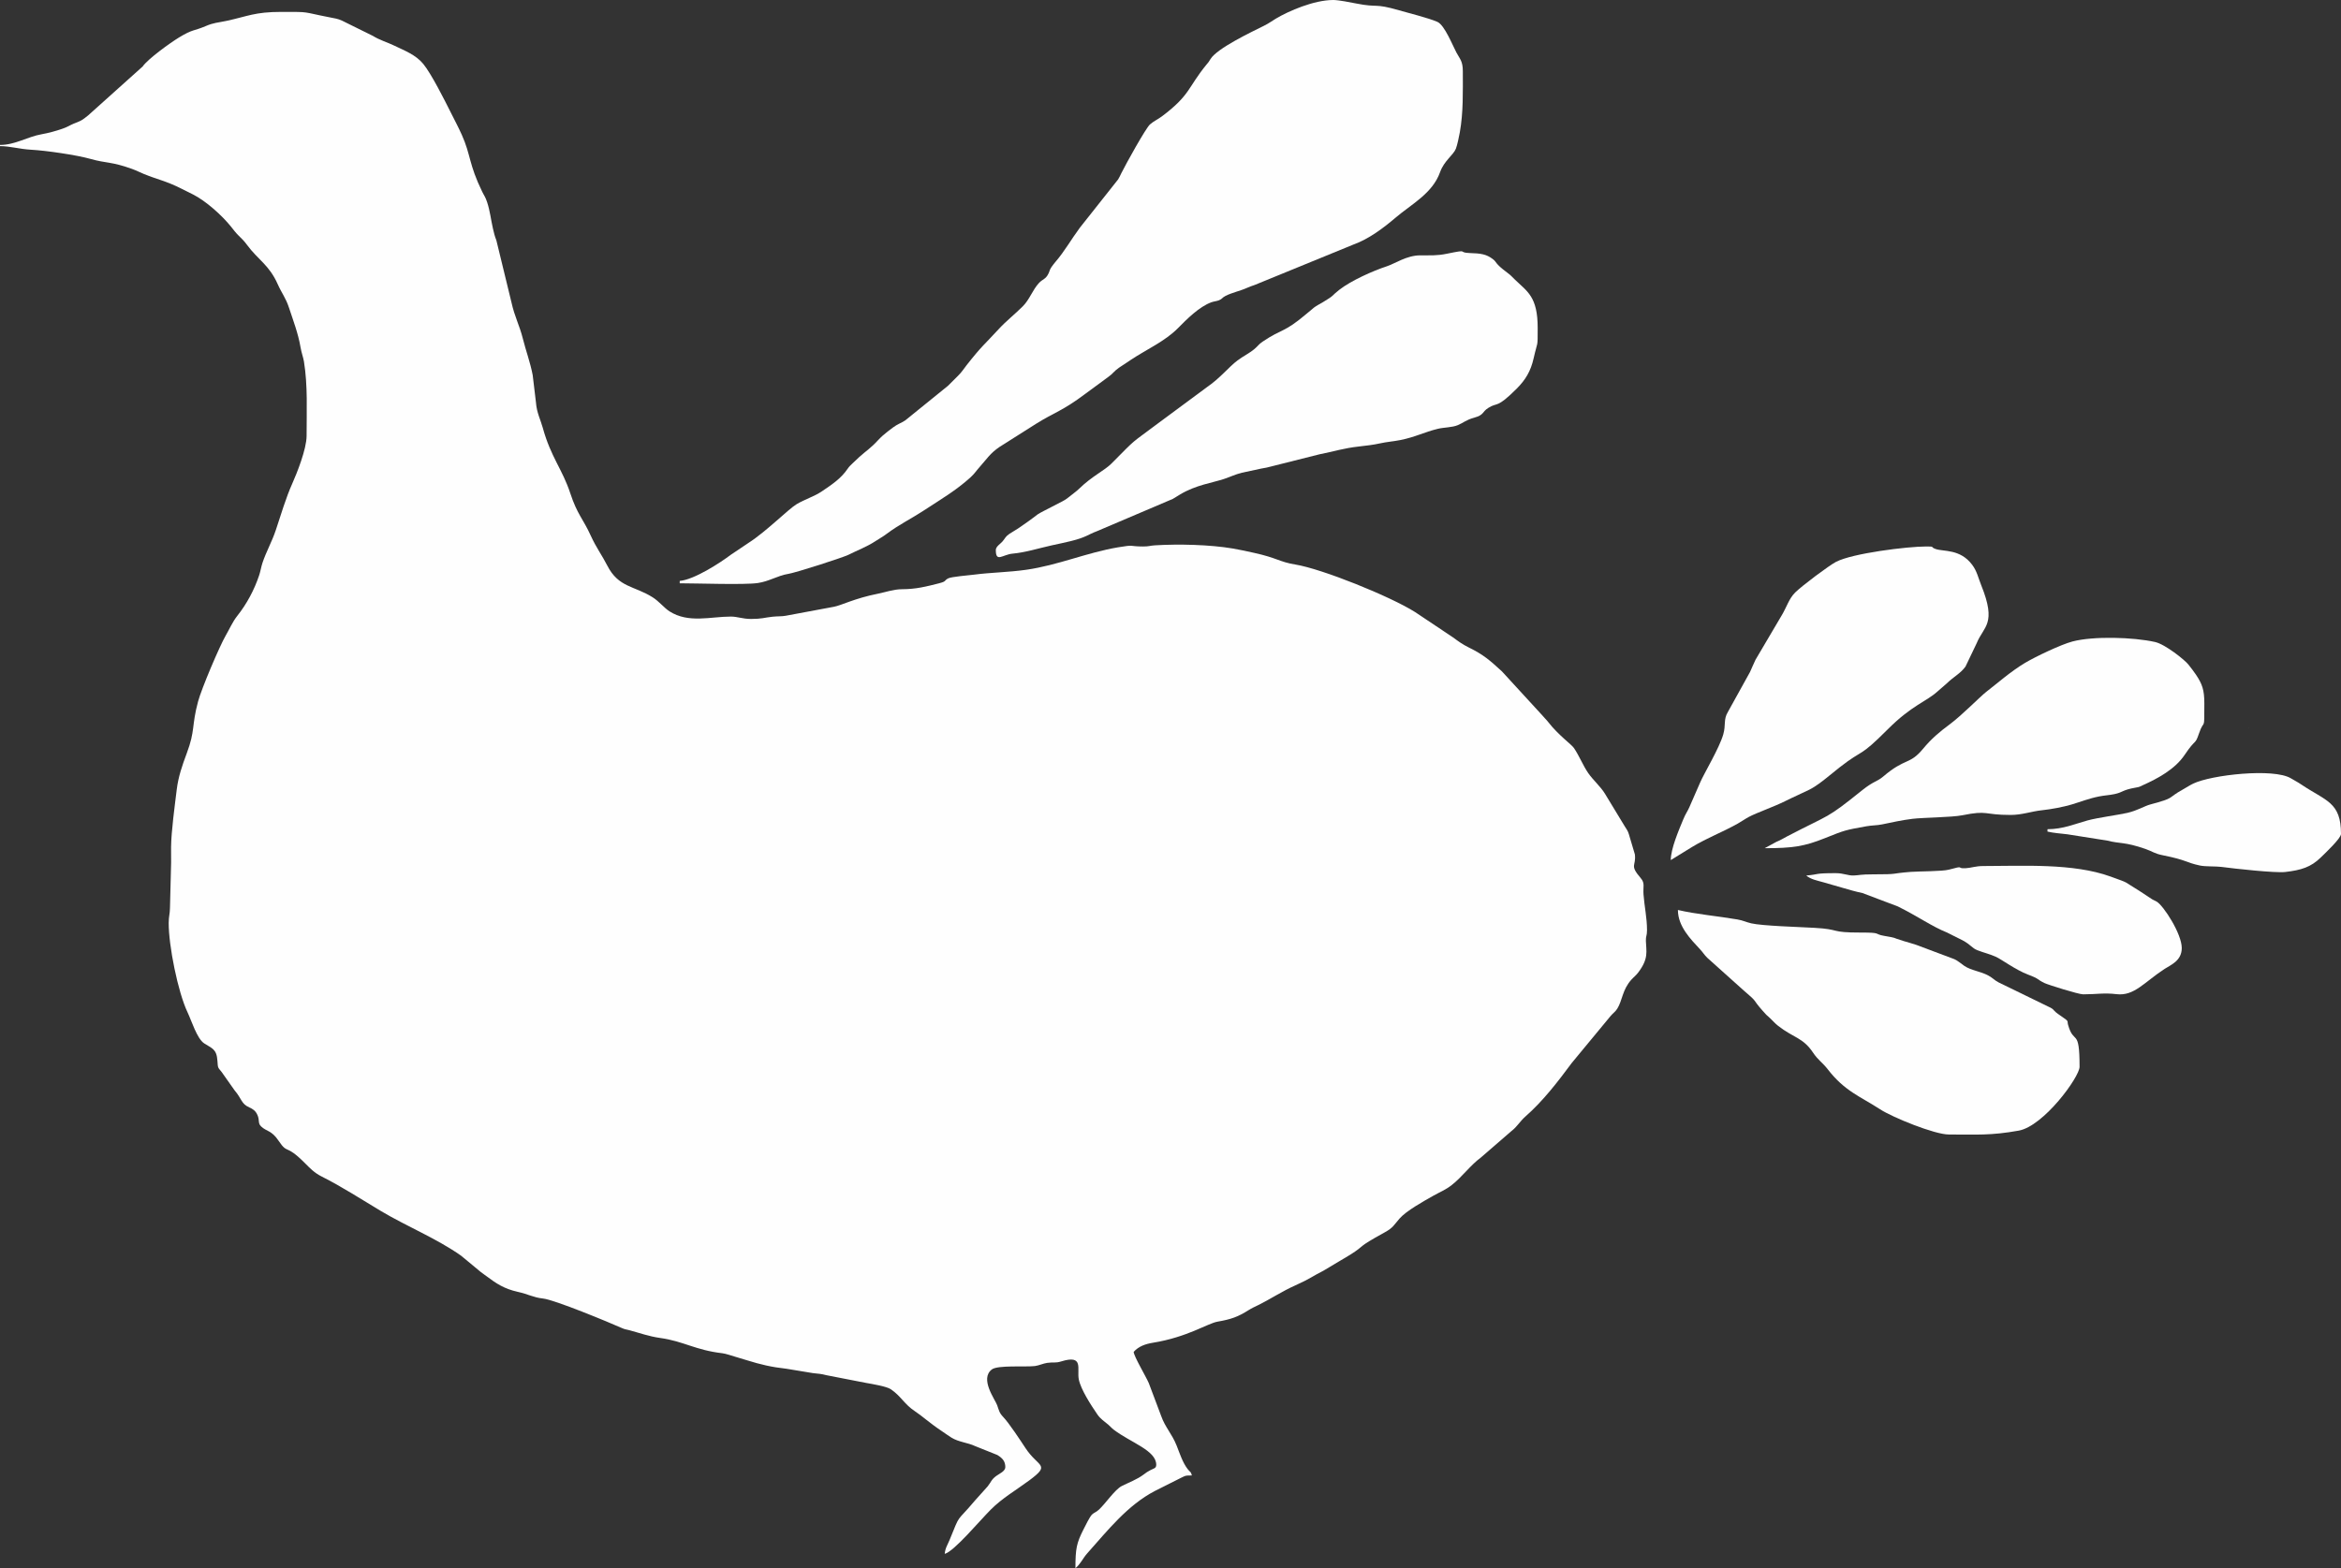
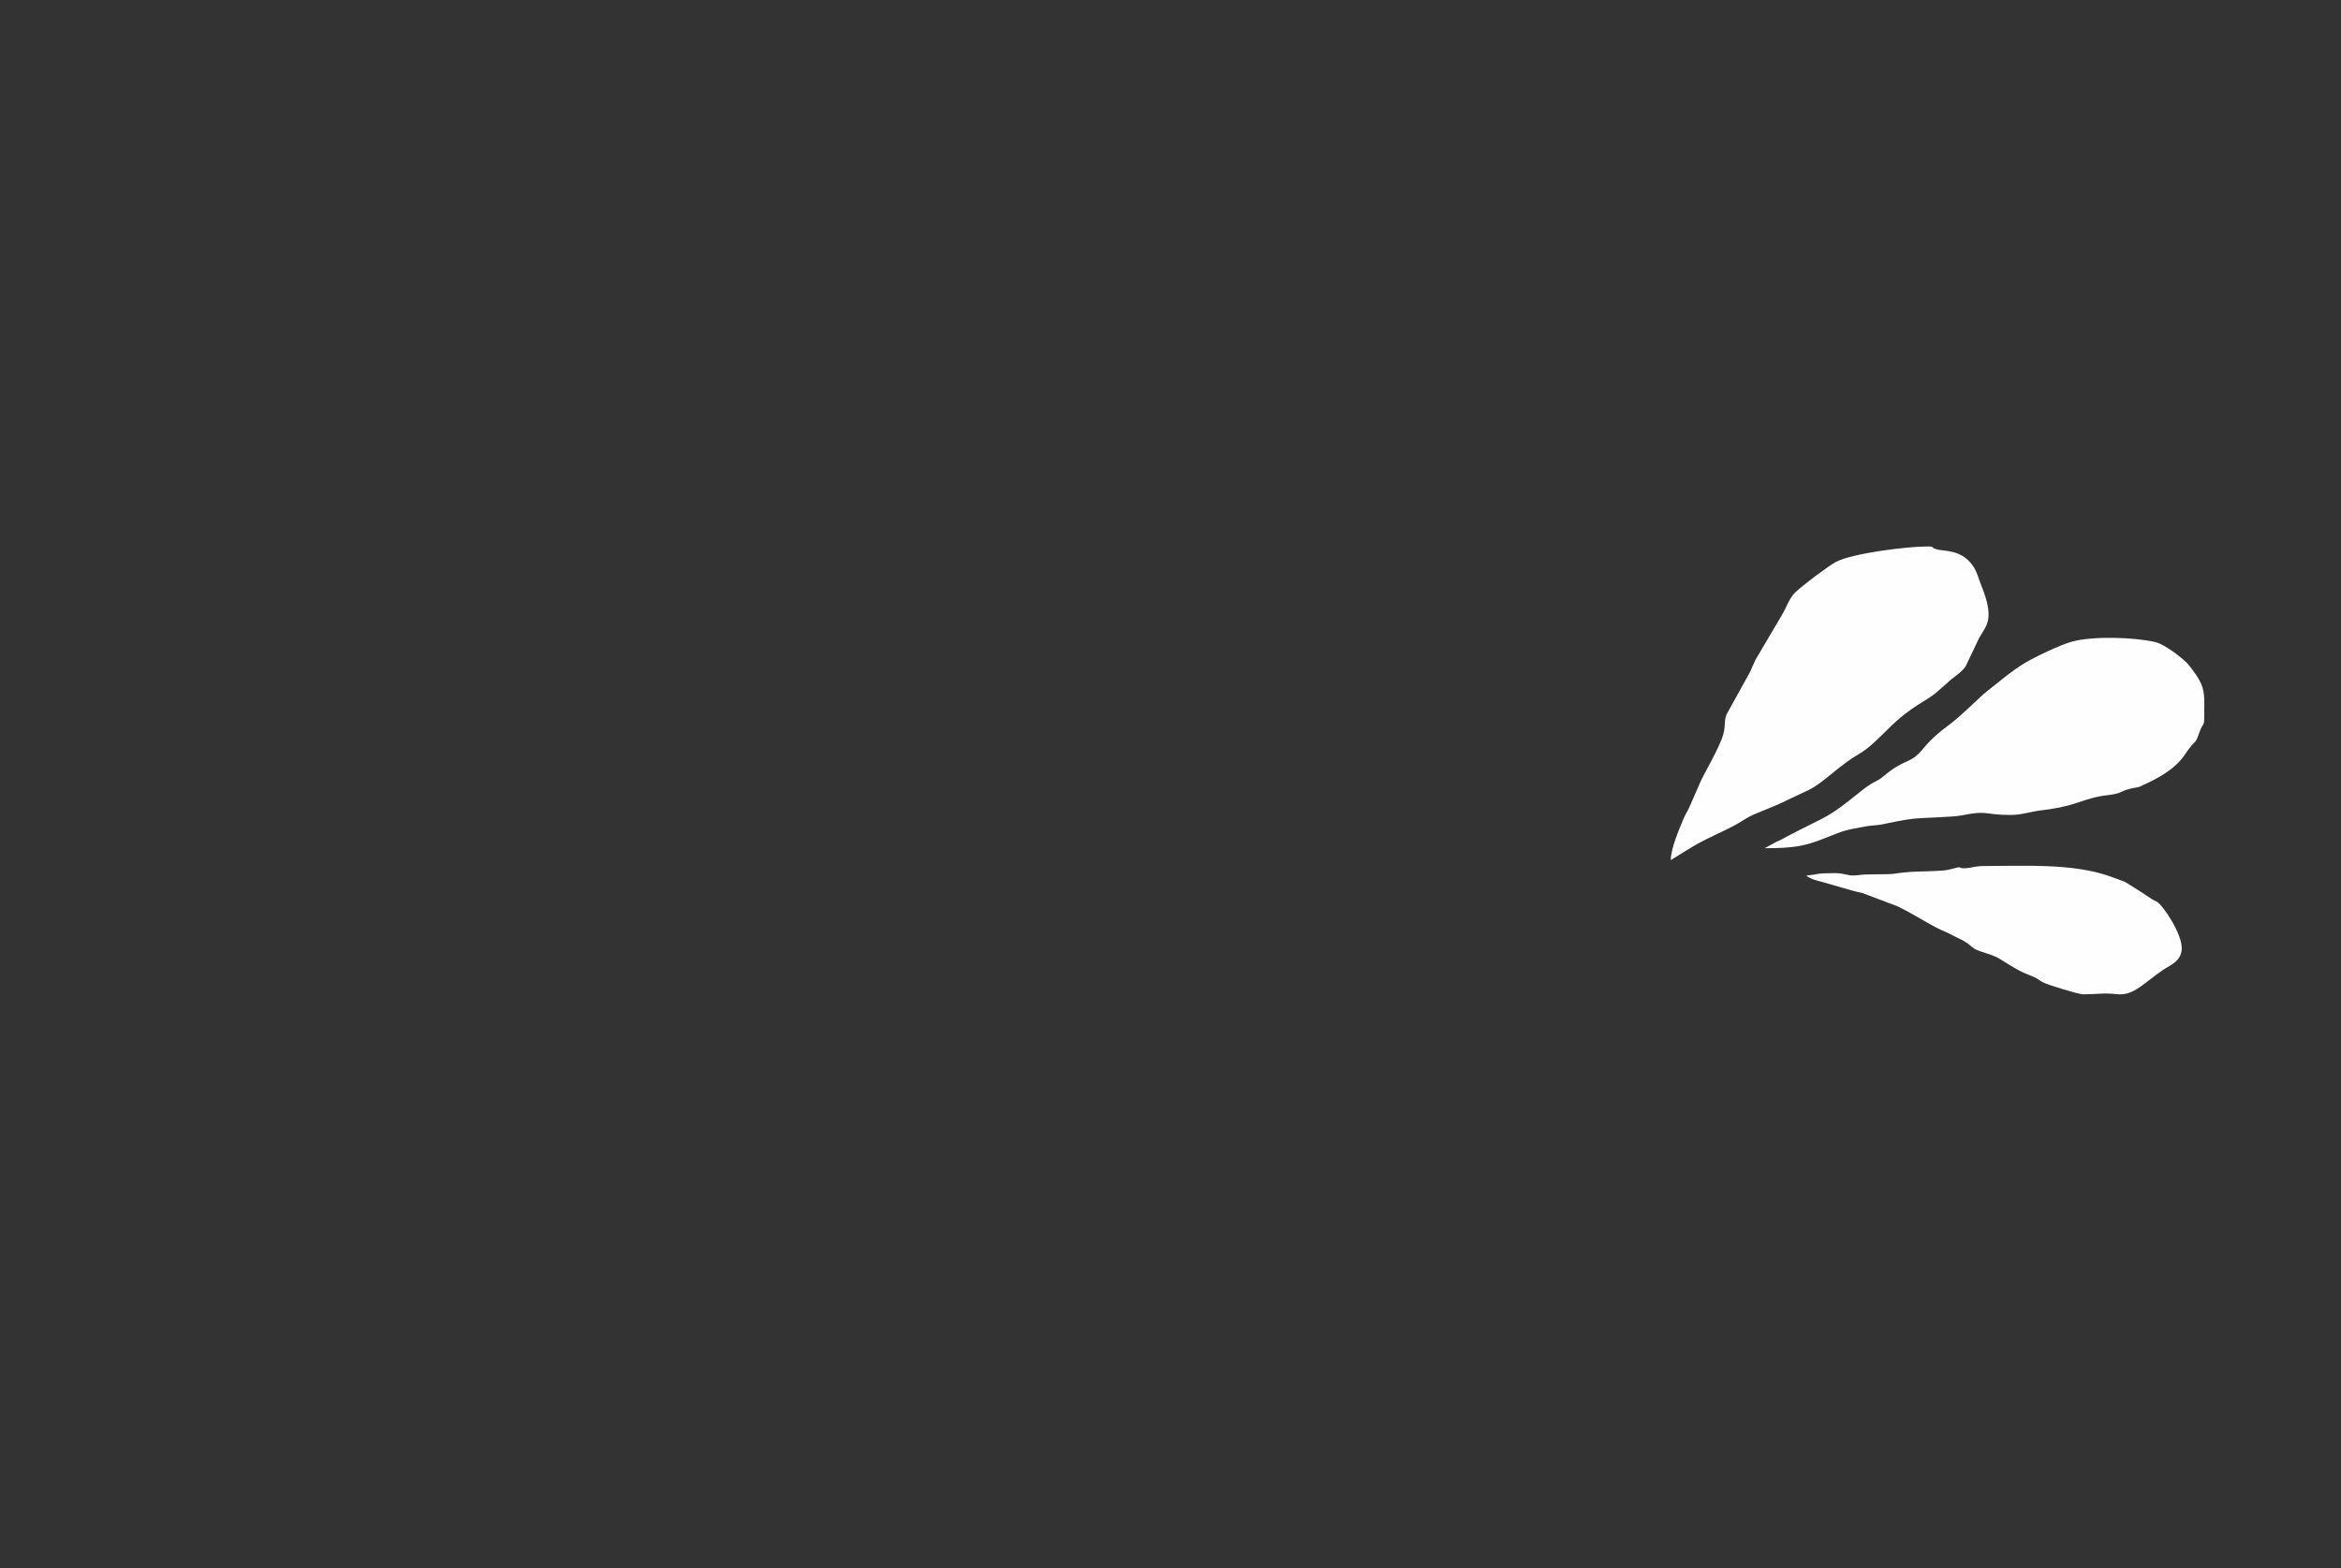
<svg xmlns="http://www.w3.org/2000/svg" xml:space="preserve" width="574.866mm" height="385.189mm" style="shape-rendering:geometricPrecision; text-rendering:geometricPrecision; image-rendering:optimizeQuality; fill-rule:evenodd; clip-rule:evenodd" viewBox="0 0 61873.1 41458.11">
  <rect x="0" y="0" width="61873.1" height="41458.11" fill="#333333" stroke="none" />
  <defs>
    <style type="text/css">  .fil0 {fill:#FEFEFE}  </style>
  </defs>
  <g id="Слой_x0020_1">
    <g id="_2217336664160">
-       <path class="fil0" d="M-0 3831.73l0 31.41c266.13,0 523.34,79.5 815.68,95.13 399.1,21.36 1207.22,138.76 1577.93,243.73 418.52,118.5 550.68,67.56 1089.06,261.46 131.09,47.22 201.81,88.66 330.35,140.78 355.79,144.29 577.35,180.27 971.64,378.87 117.21,59.04 196.78,97.56 314.35,156.79 345.88,174.26 768.45,556.22 1003.98,849.07 72.5,90.15 120.5,157.58 201.66,238.05 98.13,97.3 141.66,135.68 223.87,247.25 295,400.33 583.46,526.16 812.21,1040.83 105.78,237.97 211.77,359.83 295.57,615.24 108.89,331.86 245.35,686.15 305.79,1044.76 26.43,156.93 73.34,273.38 90.83,380.28 104.24,636.82 70.26,1324.77 70.26,1971.24 0,345.02 -260.97,997.02 -377.43,1255.78 -166.78,370.66 -305.62,839.19 -435.17,1229.43 -103.96,313.2 -250.31,560.95 -353.99,870.91 -31.46,94.05 -53.97,228.02 -85.59,322.7 -130.31,389.99 -326.76,758.87 -583.11,1081.51 -119.53,150.42 -203.26,345.15 -301.83,514.76 -160.89,276.83 -640.11,1402.84 -732.41,1748.79 -174.08,652.37 -69.34,756.19 -298.11,1366.49 -119.24,318.06 -223.4,619.78 -264.73,960.17 -52.65,433.47 -144.19,1096.42 -149.36,1515.25 -1.68,135.32 1.17,273.79 1.26,409.56l-30.17 1194.74c-2.18,177.6 -32.86,217.62 -33.82,406.07 -3.01,589.55 241.92,1823.87 498.42,2361.82 103.62,217.31 248.01,693.65 437.44,818.87 204.73,135.32 332.64,145.53 352.12,464.47 12.28,201.13 12.72,169.02 112.64,295.66l337.67 478.93c202.39,238.42 174.38,357.82 392.31,455.69 94.52,42.46 161.31,84.78 212.8,195.51 66.72,143.47 5.87,219.61 100.07,308.23 151.4,142.44 268.85,92.47 464.82,383.18 246.79,366.1 171.24,64.63 681.2,575.11 144.99,145.15 257.12,266.04 452.46,364.14 542.2,272.26 1048.29,603.15 1567.92,913.29 682.47,407.33 1473.12,725.49 2117.5,1180.32l446.75 369.83c98.09,85.98 127.97,98.66 231.52,176.78 252.46,190.45 464.8,329.92 816.48,408.41 280.3,62.55 417.1,150.66 670.43,177.58 307.36,32.66 1729.35,622.91 2101.79,787.71 66.88,29.59 94.69,26.94 172.22,47.64 282.23,75.36 520.59,165.35 828.22,208.23 615.23,85.76 925.69,320.6 1638.36,403.13 90.08,10.44 247.18,65.22 345.77,93.94 101.6,29.6 207.27,61.33 313.79,94.51 347.72,108.36 638.1,178 1034.8,221.51l701.04 115.55c178,22.21 192.12,12.82 353.65,54.65l1051.62 204.67c156.32,27.62 539.47,90.95 650.66,165.94 271.25,182.95 358.78,399.73 640.8,584.09 187.42,122.52 377.97,304.91 722.6,533.73 80.82,53.65 156.53,110.83 243.8,164.49 188.44,115.85 424.48,128.17 625.18,222.82l583.04 233.56c137.51,83.27 212.25,167.12 212.25,321.69 0,108.7 -158.4,173.35 -238.92,232.2 -132.19,96.61 -134.63,159.61 -226.97,275.54l-341.41 380.96c-510.73,607.41 -366.75,300.36 -663.98,1032.04 -52.36,128.89 -117.73,218.51 -130.5,372.01 251.61,-67.18 920.27,-873.06 1217.04,-1169.93 308.17,-308.25 667.63,-512.85 1017.69,-772.55 581.9,-431.74 239.41,-337.93 -99.15,-852.66 -135.84,-206.52 -436.85,-664.57 -589.55,-823.79 -102.82,-107.21 -111.66,-172.5 -159.97,-311.16 -51.83,-148.77 -470.07,-698.32 -138.56,-946.9 157.73,-118.28 890.13,-58.42 1136.23,-88.66 102.26,-12.57 221.77,-69.31 324.55,-83.77 170.96,-24.02 215.53,9.53 370.12,-38.25 608.59,-188.08 410.45,196.54 465.19,474.09 52.79,267.76 325.17,685.85 489.8,925.66 84.92,123.7 179.45,179.09 291.45,273.89 62.35,52.77 79.28,83.76 147.41,135.26 449.31,339.7 1118.3,544.8 1118.3,923.2 0,94.87 -64.13,95.87 -145.23,137.44 -88.4,45.3 -116.25,67.01 -191,123.08 -173.34,130.01 -388.85,207.37 -576.61,302.8 -179.02,91 -427.12,461.85 -601.76,623.14 -77.92,71.96 -130.13,77.32 -183.85,130.23 -59.66,58.77 -178.31,300.92 -228.12,400.01 -178.8,355.68 -209.15,499.46 -209.15,1015.77 120.5,-88.29 202.98,-268.31 306.52,-384.45 553.68,-621.02 1071.78,-1280.47 1797.37,-1657.47l689.67 -346.8c127.14,-57.7 93.54,-61.1 284.38,-61.1 -31.14,-116.6 -40.11,-74.74 -112.89,-169.77 -133.7,-174.58 -208.02,-413.4 -290.53,-620.28 -125.7,-315.16 -301.72,-479.35 -409.31,-784.2l-326.38 -867.12c-76.3,-178.49 -389.3,-698.08 -399.87,-825.02 129,-148.41 315.64,-211.18 511.04,-242.74 905.69,-146.26 1447.76,-512.55 1704.54,-556.82 359.03,-61.9 541.9,-127.42 824.48,-306.19 84.71,-53.59 152.35,-82.62 247.32,-129.58 343.06,-169.6 636.34,-368.31 984.46,-523.11 380.01,-168.98 456.08,-243.69 742.8,-387.87l708.03 -422.66c428.84,-269.12 127.83,-160.95 914.71,-592.86 222.17,-121.95 238.67,-191.23 389.86,-363.91 180.04,-205.66 643.57,-462.71 900.12,-607.44 173.05,-97.62 310.23,-146.71 477.1,-276.69 282.58,-220.13 486.26,-518.15 775.56,-732.01l807.81 -699.76c147.73,-112.36 218.77,-252.57 369.06,-384.71 465.65,-409.37 853.65,-916.37 1223.42,-1414.81l1023.44 -1237.93c66.16,-78.63 128.6,-114.69 179.55,-197.34 133.81,-217.08 133.04,-498.92 368.61,-762.06 66.94,-74.77 120.7,-109.22 184,-192.88 282.98,-373.89 210.37,-558.11 202.26,-837.49 -3.91,-134.6 29.91,-121.97 29.91,-280.86 0,-328.55 -69.57,-630.27 -92.56,-943.89 -15.42,-210.35 43.27,-295.45 -72.05,-430.48 -307.74,-360.31 -119.28,-306.67 -156.09,-628.8l-158.59 -532.68c-20.29,-82.56 -71.23,-147.64 -119.22,-226.26l-509.99 -840.55c-119.56,-198.9 -320.64,-367 -449,-556.03 -143.25,-210.96 -231.23,-447.54 -376.18,-660.28 -61.55,-90.37 -414.53,-344.08 -672.89,-677.64 -58.62,-75.69 -102.51,-110.32 -161.97,-183.51l-1066.97 -1162.97c-323.41,-296.22 -485.35,-439.43 -875.83,-631.73 -171.96,-84.67 -267.03,-157.31 -421.35,-269.62l-997.87 -666.73c-658.77,-415.53 -2460.72,-1143.21 -3170.81,-1257.66 -404.76,-65.23 -482.44,-174.78 -1076.51,-305.44 -211.36,-46.5 -354.46,-80.06 -573.68,-117.28 -602.7,-102.37 -1423.67,-121.63 -2049.83,-84.01 -143.19,8.6 -152.15,30.89 -315.43,30.89 -385.04,0 -208.73,-55.63 -668.3,22.67 -831.89,141.72 -1584.56,473.48 -2422.21,592.93 -468.59,66.83 -931.65,70.7 -1378.7,128.86 -132.9,17.3 -600.46,53.64 -686.01,99.17 -115.68,61.56 -31.76,76.76 -245.74,131.16 -326.13,82.9 -595.81,154.01 -975.71,154.97 -213.82,0.54 -449.31,81.92 -635.06,118.74 -616.39,122.17 -969.47,310.69 -1162.21,345.34l-1270.6 236.96c-100.97,20.01 -216.05,11.49 -350.92,25.99 -221.56,23.8 -279.21,59.09 -569.04,59.09 -226.1,0 -355.05,-62.81 -533.94,-62.81 -534.35,0 -1116.33,183.96 -1620.65,-138.19 -140.26,-89.59 -273.26,-262.28 -445.36,-371.23 -487.75,-308.77 -901.72,-253.55 -1200.21,-841.29 -133.81,-263.47 -291.52,-471.27 -435.86,-789.03 -204.49,-450.18 -353.88,-552.22 -541.94,-1122.68 -208.84,-633.51 -514.36,-957.3 -725.01,-1724.79 -57.8,-210.59 -161.91,-405.73 -180.5,-667.5l-87.13 -729.48c-63.59,-333.69 -178.83,-639.74 -260.31,-964.58 -89.24,-355.69 -217.1,-577.09 -300.31,-956l-399.42 -1642.09c-41.9,-104.06 -65.09,-199.36 -91.8,-316.5 -54.13,-237.45 -75.6,-461.2 -153.37,-694.63 -48.67,-146.1 -70.82,-153.98 -130.87,-277.44 -355.75,-731.32 -296.45,-965.27 -538.4,-1503.1 -92.71,-206.08 -180.12,-367.83 -280.13,-567.87 -173.26,-346.55 -525.51,-1047.2 -737.37,-1304.14 -202.58,-245.68 -491.63,-350.06 -770.54,-485.78 -171.43,-83.42 -393.07,-148.72 -560.99,-255.6l-819.79 -405.11c-109.69,-49.62 -187.21,-59.35 -322.69,-85.61 -761.35,-147.6 -485.23,-143.88 -1269.46,-143.88 -715.74,0 -890.81,115.85 -1458.5,237.51 -242.78,52.03 -329.97,44.14 -551.82,139.16 -317.36,135.94 -332.59,74.01 -704.23,300.81 -229.66,140.15 -815.05,560.55 -960.25,767.2l-1440.11 1292.35c-72.02,54.37 -119.9,101.1 -202.67,142.81 -87.12,43.9 -159.67,62.59 -241.93,103.55 -88.96,44.3 -126.53,67.98 -238.5,106.98 -170.58,59.41 -365.98,112.58 -546.43,144.54 -379.44,67.16 -698.5,282.75 -1099.19,282.75z" />
-       <path class="fil0" d="M17965.18 15358.35l0 62.81c446.54,0 1714.15,44.79 2065.68,-7.23 301.55,-44.63 523.14,-195.69 796.29,-240.16 225.25,-36.66 1464.13,-438.53 1598.04,-506.27 234.54,-118.64 487.74,-211.87 709.53,-358.33 118.45,-78.22 191.59,-113.5 304.26,-198.27 316.23,-237.93 655.22,-402.46 983.48,-618.3 427.65,-281.2 854.51,-529.75 1230.19,-874.11 105.76,-96.94 143.15,-163.94 235.36,-267.18 191.85,-214.8 280.69,-366.89 531.39,-536.46l961.54 -608.84c502.26,-315.34 687.55,-330.59 1307.68,-796.64l615.12 -452.75c109.38,-77.25 147.22,-149.86 268.98,-233.53 116.63,-80.15 206.69,-136.56 321.1,-212.83 409.61,-273.06 894.65,-485.21 1239.15,-833.76 232.36,-235.08 559.55,-567.03 885.03,-685.36 63.27,-23 141.62,-28.75 199.02,-52.23 94.42,-38.63 74.21,-62.91 169.25,-113.42 158.17,-84.05 402.89,-137.41 571.02,-214.16 84.22,-38.43 120.07,-45.97 204.93,-77.74l2607.25 -1067.45c403.66,-143.67 794.76,-437.78 1112.7,-708.95 428.43,-365.42 978.03,-640.93 1179.59,-1207.39 106.98,-300.68 351.99,-451 417.65,-618.8 33.9,-86.67 81.4,-306 103.57,-430.36 94.79,-531.38 79.84,-1068.32 79.84,-1616.18 0,-266.78 -74.33,-319.74 -167.51,-492.06 -101.03,-186.9 -313.24,-729.7 -504.88,-814.23 -231.25,-102 -765.23,-234.51 -1013.05,-306.07 -678.61,-195.96 -529.79,-59.84 -1138.32,-180.81 -132.65,-26.37 -459.53,-91.28 -599.68,-91.28 -511.59,0 -1180.28,290.99 -1517.71,492.38 -123.24,73.55 -179.88,121.69 -314.01,188.5 -332.09,165.42 -1238.05,594.3 -1413.41,879.34 -56.68,92.12 -40.43,66.61 -105.34,145.93 -498.78,609.41 -424.04,802.09 -1176.31,1367.71 -109.87,82.6 -216.25,125.39 -318.44,215.5 -112.03,98.79 -640.48,1053.53 -755.36,1286.13 -30.24,61.22 -54.48,116.11 -85.44,165.84l-1013.11 1279.65c-217.4,292.37 -403.59,623.5 -640.63,898.34 -28.65,33.23 -88.27,109.83 -109.44,141.82 -54.47,82.36 -38.46,86.78 -79.26,172 -73.9,154.34 -154.57,143.76 -252.3,250.22 -168.56,183.65 -245.01,432.93 -423.85,612.61 -210.35,211.32 -442.43,390.62 -644.84,611.47 -373.26,407.27 -431.86,424.67 -842.6,947.64 -89.69,114.2 -121.96,176.13 -224.47,278.04 -97.22,96.66 -170.86,169.66 -267.41,266.51l-1128.05 913.45c-114.76,75.27 -203.93,98.74 -318.63,183.9 -95.05,70.58 -194.11,145.65 -280.52,222 -93.56,82.66 -159.08,165.86 -251.08,251.45 -187.63,174.58 -258.51,199.25 -550.35,486.1 -48.18,47.35 -80.12,73.19 -119.7,131.58 -180.07,265.69 -411.86,416.83 -685.28,602.42 -201.06,136.48 -447.93,208.7 -666.24,338.8 -221.17,131.79 -804.61,725.8 -1270.38,1022.38l-469.54 315.66c-283.92,214.62 -969.09,659.23 -1350.53,690.98z" />
-       <path class="fil0" d="M26319.62 14541.74c0,339.47 178.83,120.21 441.18,95.69 350.96,-32.79 660.95,-135.55 1037.06,-219.23 185.18,-41.2 327.66,-68.4 513.39,-114.78 399.1,-99.68 434.81,-166.85 682.25,-259.98l2004.52 -853.57c61.04,-35.18 126.98,-78.25 195.02,-119.06 416.79,-250.05 861.11,-307.87 1161.41,-408.97 166.45,-56.04 293.08,-119.29 465.31,-162.86l517.05 -111.1c126.48,-24.36 146.27,-22.21 259.03,-55.05l1279.69 -322.08c387.2,-74.76 619.33,-159.45 1049.17,-207.13 187.44,-20.79 383.81,-44.56 547.1,-81.07 180.3,-40.31 353.6,-51.25 539.67,-88.48 402.24,-80.44 630.2,-209.53 990.73,-296.98 168.1,-40.77 377.27,-32.92 530.34,-97.81 157.99,-66.96 206.51,-133.58 431.43,-196.72 267.99,-75.26 198.43,-146.88 370.78,-257.38 251.38,-161.18 211.56,30.42 749.36,-506.96 236.64,-236.46 374.12,-466.24 450.53,-805.78 108.77,-483.34 106.9,-247.66 106.9,-803.92 0,-828.88 -276.33,-959.89 -605.16,-1279.3 -83.16,-80.77 -98.69,-105.93 -197.54,-179.36 -345.55,-256.61 -264.63,-270.91 -389.19,-364.59 -167.63,-126.1 -315.57,-146.32 -599.11,-154.86 -355.92,-10.72 16.3,-110.79 -608.96,17.83 -262.04,53.89 -411.87,41.01 -710.85,42.93 -353.7,2.28 -661.55,218.9 -873.81,288.27 -371.73,121.5 -948.95,380.58 -1260.74,623.72 -205.7,160.41 -113.3,136.99 -429.28,324.51 -75.55,44.83 -173.04,95.11 -234.94,141.96l-205.51 171.38c-598.02,506.72 -634.6,380.23 -1153.73,730.72 -107.47,72.55 -124.51,116.53 -215.01,193.28 -135.09,114.56 -301.96,193.24 -449.74,304.05 -230.89,173.11 -460.98,470.15 -803.97,703.61l-1299.4 961.94c-764.54,576.1 -523.41,350.08 -1230.07,1062.68 -177.15,178.64 -513.26,333.2 -848.13,659.45 -71.36,69.53 -126.51,105.24 -206.39,170.5 -84.13,68.71 -148.37,119.73 -240.73,167.58 -980.72,508.16 -371.76,172.15 -1168.72,715.74 -82.13,56.02 -149.26,87.91 -232.48,144.41 -103.96,70.58 -106.2,110.77 -179.3,197.6 -55.12,65.46 -179.12,136.35 -179.12,229.17z" />
-       <path class="fil0" d="M51508.56 29994.31c736.99,0 1105.74,30.35 1845.07,-102.21 662.95,-118.87 1609.79,-1418.98 1609.79,-1688.03 0,-1054.57 -150.46,-561.45 -303.97,-1109.38 -33.37,-119.1 46.61,-74.44 -198.73,-240.97 -235.52,-159.87 -135.97,-137.83 -260.86,-210.26l-1372.97 -668.54c-116.25,-60.28 -150.18,-113.31 -262.83,-176.86 -211.85,-119.51 -461.85,-136.66 -648.04,-262.78 -78.39,-53.1 -174.35,-138.71 -262.49,-177.24l-1004.75 -377.17c-123.39,-41.46 -226.22,-67.91 -337.69,-102.03 -365.31,-111.81 -127.51,-68.57 -521.33,-138.22 -265.71,-46.98 -47.87,-87.01 -605.31,-85.66 -842.41,2.03 -517.65,-85.52 -1225.86,-124.67 -403.21,-22.28 -1386.3,-51.97 -1671.58,-118.65 -150.39,-35.16 -210.55,-76.14 -367.92,-103.2 -512.67,-88.15 -1082.28,-136.23 -1571.46,-250.19 0,432.73 337.14,772.96 589.26,1043.94 78.77,84.67 99.55,133.04 187.62,220.67l959.95 861.7c400.55,338.78 210.31,209.74 500.73,535.73 30.45,34.17 61.55,69.55 89.73,98.71 4.48,4.65 10.94,11.34 15.51,15.9l98.92 89.53c79.45,74.39 120.69,129.95 209.32,198.99 410.8,320.01 655.02,305.75 923.35,709.83 123.99,186.73 255.32,267.61 383.26,433.35 451.32,584.67 856.29,716.94 1387.59,1062.19 326.58,212.24 1437.04,665.5 1815.7,665.5z" />
      <path class="fil0" d="M44159.17 22739.15l563.53 -347.29c414.11,-249.36 760.65,-369.39 1205.01,-616.65 108.19,-60.2 186.41,-119.71 293.86,-177.24 207.13,-110.9 660.28,-266.93 963.2,-418.75 220.9,-110.72 417.95,-193.2 639.01,-303.22 177.01,-88.11 376.04,-247.71 534.26,-376.57 93.99,-76.56 172.46,-140.92 261.01,-210.11 668,-521.86 491.03,-222.78 1279.86,-1012.9 622.14,-623.14 1016.64,-731.99 1302.97,-989.77l252.07 -219.05c192.8,-187.77 358.75,-256.95 495.47,-446.76l294.7 -616.13c184.75,-453.12 535.15,-501.93 121.25,-1529.56 -84.46,-209.66 -112.17,-372.98 -240.9,-544.29 -319.13,-424.68 -753.41,-342.61 -965.32,-416.63 -157.57,-55.04 0.05,-66.73 -247.33,-66.73 -498.95,0 -1948.33,178.39 -2387.58,407.69 -180.67,94.33 -891.62,625.14 -1076.47,808.01 -164,162.23 -226.35,385.35 -349.42,592.8l-699.16 1185.31c-58.48,117.05 -89.29,206.09 -145.99,325.12l-582.05 1051.15c-125.65,204.62 -51.17,339.4 -124.58,597.79 -102.35,360.24 -510.08,1035.19 -611.53,1272.92l-286.46 655.78c-56.95,127.25 -94.83,161.92 -157.48,313.62 -118.53,287.13 -331.92,779.74 -331.92,1081.42z" />
      <path class="fil0" d="M46640.38 22425.06c738.2,0 1050.8,-48.46 1588.7,-264.33 536.46,-215.29 539.61,-214.39 1098.08,-315.28 151.87,-27.45 277.9,-21.13 420.37,-50.74 261.86,-54.44 523.11,-112.52 796.17,-146.04 284.17,-34.89 1042.57,-38.54 1319.16,-94.19 695.31,-139.9 548.04,-8.83 1278.9,-8.83 299.43,0 553.13,-95.13 818.95,-123.28 265.43,-28.09 575.4,-88.33 790.12,-152.12 247.53,-73.54 450.99,-158.5 728.38,-213.85 144.8,-28.9 266.75,-32 408.88,-62.23 229.53,-48.84 197.2,-107.42 552.34,-170.05 124.82,-22.01 94.12,-19.52 189.2,-62.05 403.93,-180.7 858.04,-426.79 1111.28,-804.58 303.52,-452.79 270.03,-245.8 378.21,-564.02 144.25,-424.32 142.08,-6.53 142.08,-800.14 0,-352.36 -54.98,-507.03 -219.64,-754.01 -70.07,-105.09 -120.17,-164.22 -201.48,-269.61 -93.54,-121.22 -612.72,-535.91 -879.99,-596.19 -573.49,-129.35 -1632.37,-159.91 -2185.53,-13.8 -304.22,80.36 -981.63,403.79 -1254.6,567.03 -375.19,224.4 -715.18,526.83 -1024.5,765.75 -154.84,119.59 -646.99,623.23 -964.05,857.6 -271.4,200.6 -484.05,379.91 -704.48,646.04 -361.28,436.16 -459.47,226.51 -1054.97,735.26 -153.48,131.13 -257.17,122.15 -551.84,358.99 -973.15,782.15 -815.28,612.18 -1983.35,1220.23 -118.1,61.48 -147.04,87.65 -291.15,148.55l-305.23 165.88z" />
      <path class="fil0" d="M48524.84 23084.63c-598.98,0 -424.98,32.84 -785.2,62.81 118.1,102.65 297.51,134.06 450.28,177.87l512.03 147.53c180.25,53.31 354.6,102.73 522.06,137.5l934.48 353.23c513.77,253.46 909.81,534.34 1292.11,686.57l419.15 209.01c232.66,126.23 245.71,205.39 395.69,263.88 170.63,66.54 318.68,97.73 486.68,172.87 142.41,63.68 524.21,348.26 848.76,470.37 318.06,119.69 223.29,121.72 435.67,223.89 97.52,46.93 898.76,298.05 1021.07,298.05 359.93,0 544,-44.75 884.23,-4.37 466.99,55.43 732.39,-318.67 1269.89,-668.2 164.53,-107.01 452.72,-213.94 452.72,-552.33 0,-376.39 -479.84,-1115.41 -659.87,-1224.58 -41.31,-25.06 -82.78,-38.52 -124.23,-64.22l-340.87 -224.47c-457.2,-275.45 -216.3,-179.26 -755.48,-375.19 -991.21,-360.2 -2330.76,-278.67 -3364.62,-278.67 -208.59,0 -324.7,51.88 -475.65,58.58 -251.1,11.16 7.84,-84.4 -433.89,36.85 -172.42,47.34 -786.4,42.04 -1008.72,59.22 -565.96,43.73 -283.76,66.07 -1002.66,65.19 -328.35,-0.4 -356.24,24.99 -504.53,30.13 -156.37,5.41 -265.6,-61.52 -469.1,-61.52z" />
-       <path class="fil0" d="M54115.4 21922.54l0 62.81c175.03,40.78 319.8,46.27 525.02,71.71l1057.65 167.26c333.01,87.16 453.1,27.85 1005.16,219.74 196.86,68.41 233.69,122.16 460.56,167.59 661.11,132.39 583.56,186.04 984.47,271.83 139.04,29.77 426.44,17.39 561.26,35.49 354.11,47.49 1426.93,164.56 1686.76,135.08 428.92,-48.68 681.91,-130.37 939.51,-381.08 123.05,-119.75 537.3,-509.92 537.3,-624.81 0,-845.26 -395.43,-867.48 -1048.82,-1306.76 -102.77,-69.1 -173.48,-102.84 -275.45,-164.27 -457.73,-275.76 -2104.97,-91.07 -2582.16,140.04 -102.89,49.83 -156.29,90.09 -260.49,147.82 -466.89,258.71 -179.76,215.79 -881.89,405.82 -144.88,39.21 -331.32,158.21 -596.9,219.71 -228.04,52.8 -779.53,124.88 -1055.63,200.68 -323.27,88.74 -646.79,231.34 -1056.37,231.34z" />
      <path class="fil0" d="M59423.29 19252.89c3.13,3.13 9.35,-13.77 9.36,-9.37l0.01 0.01c-0.62,0.61 -12.5,6.24 -9.37,9.36z" />
    </g>
  </g>
</svg>